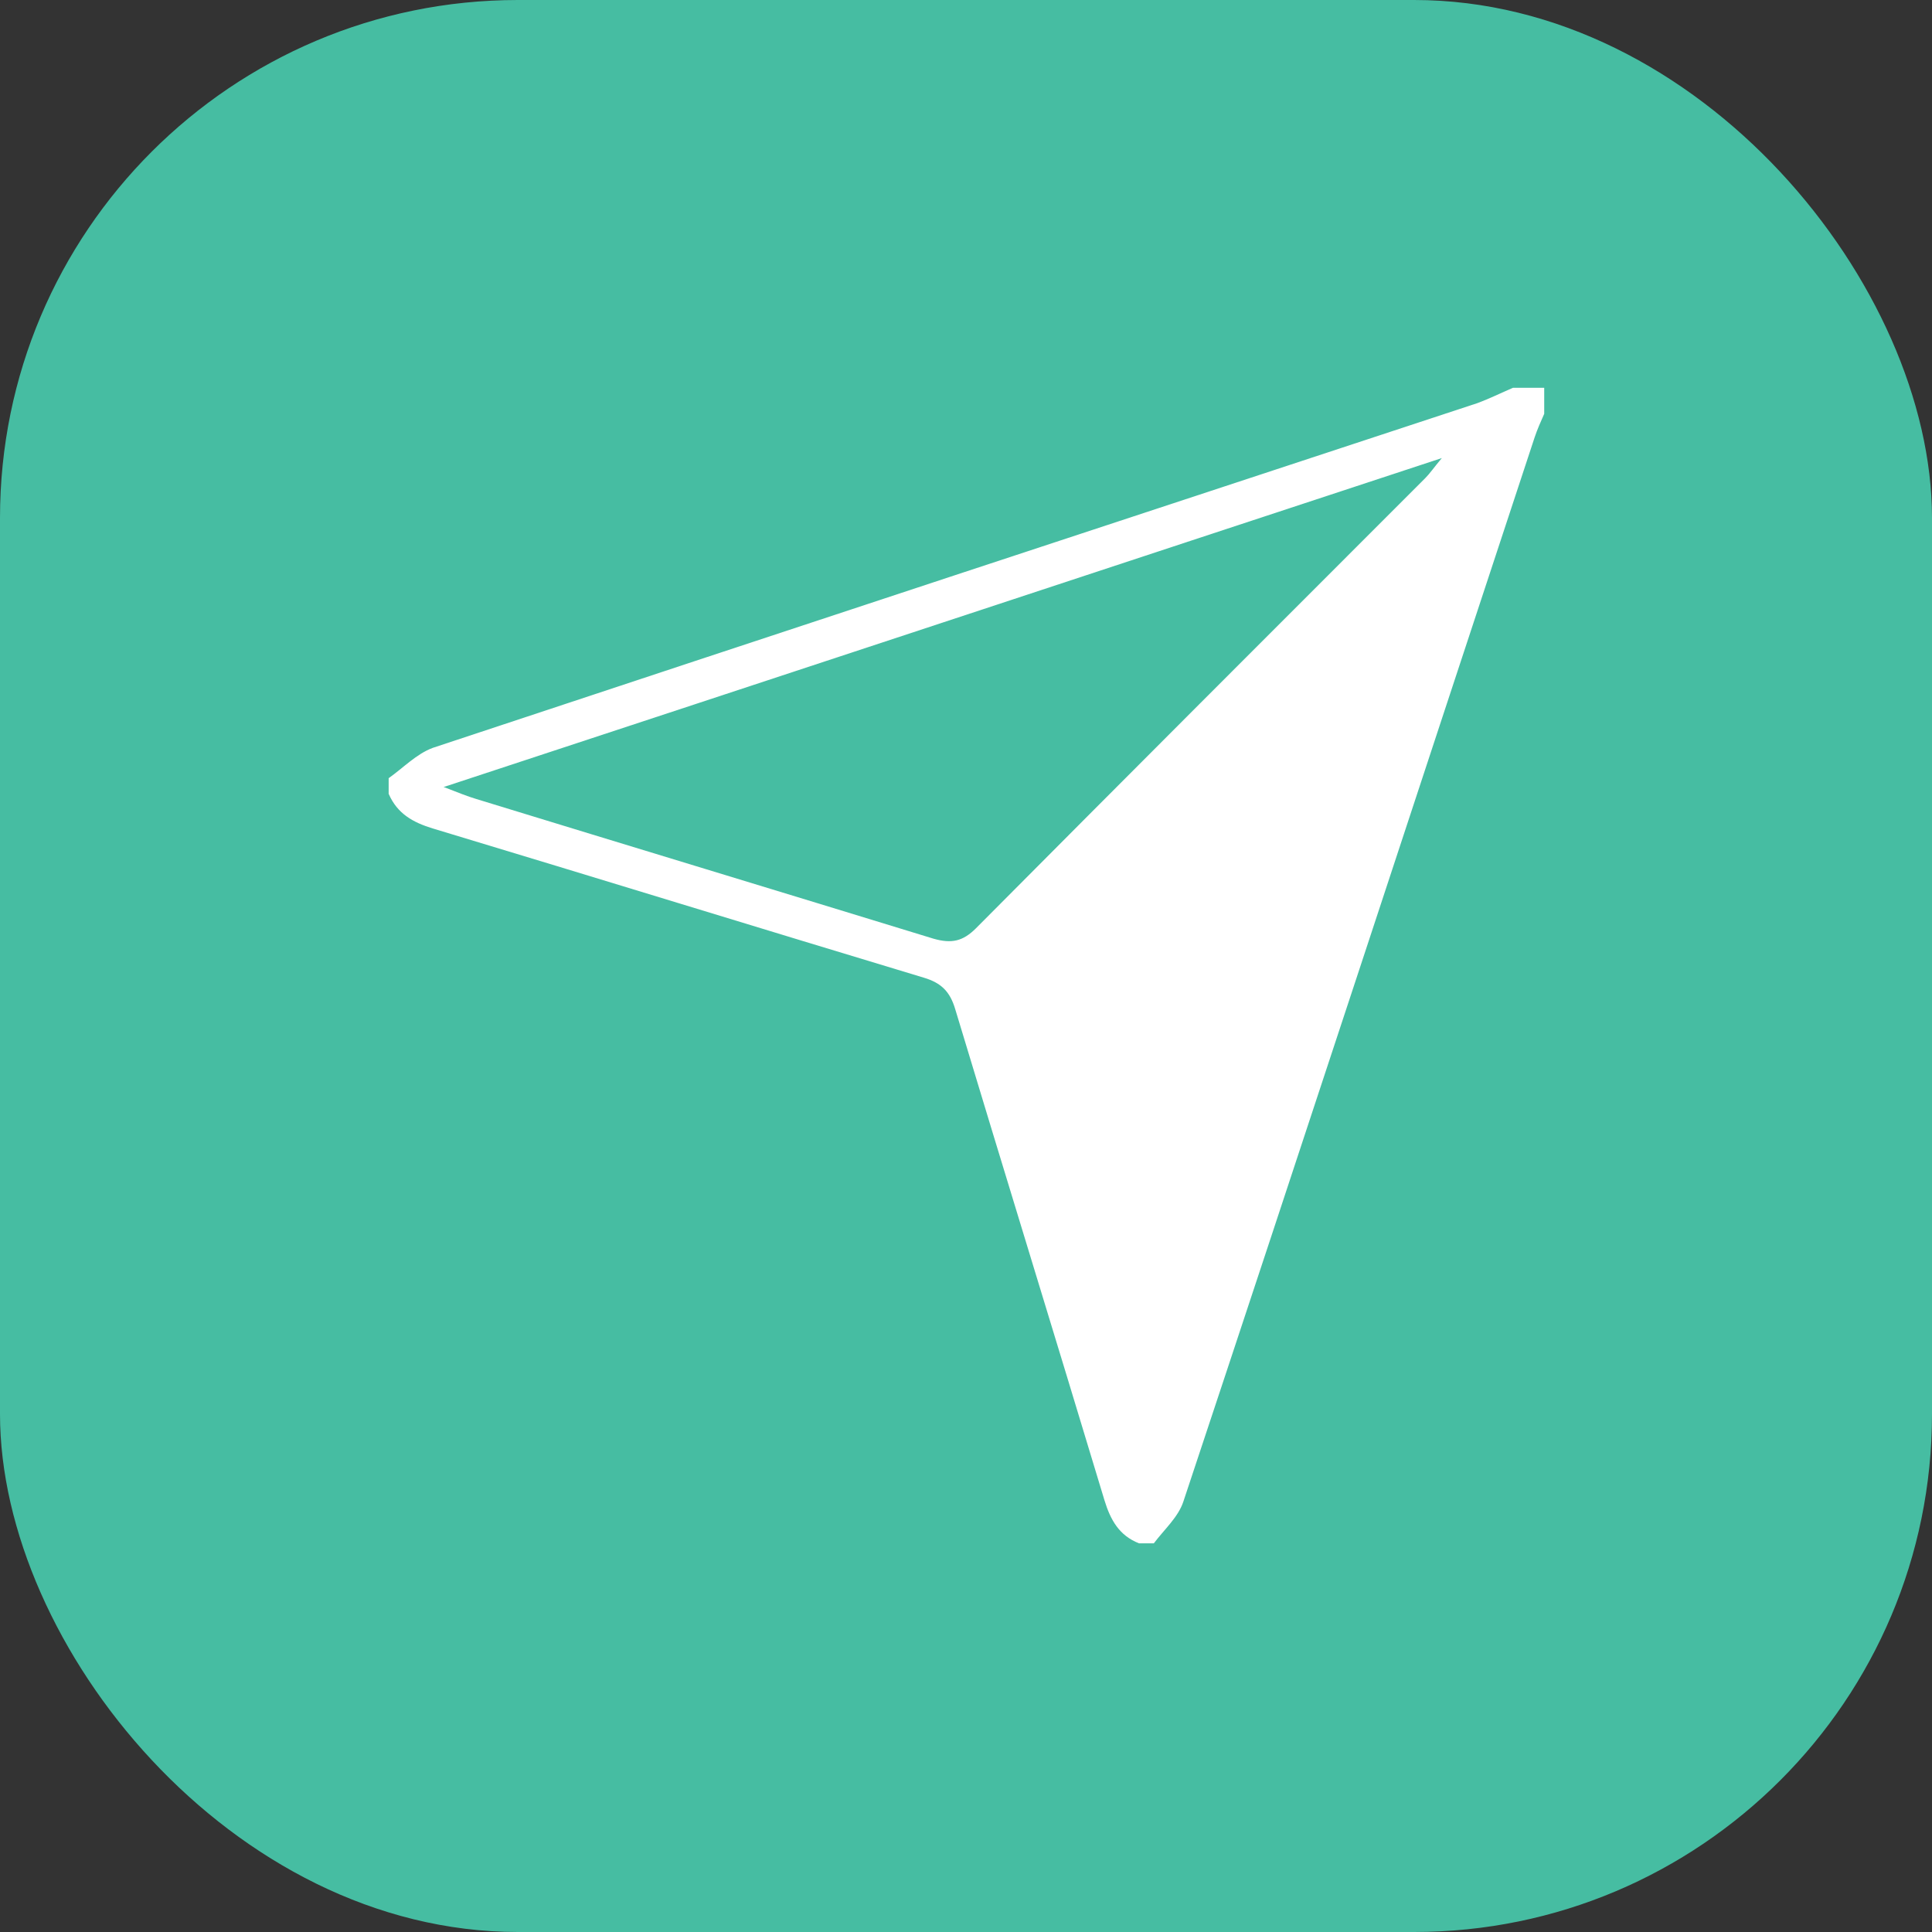
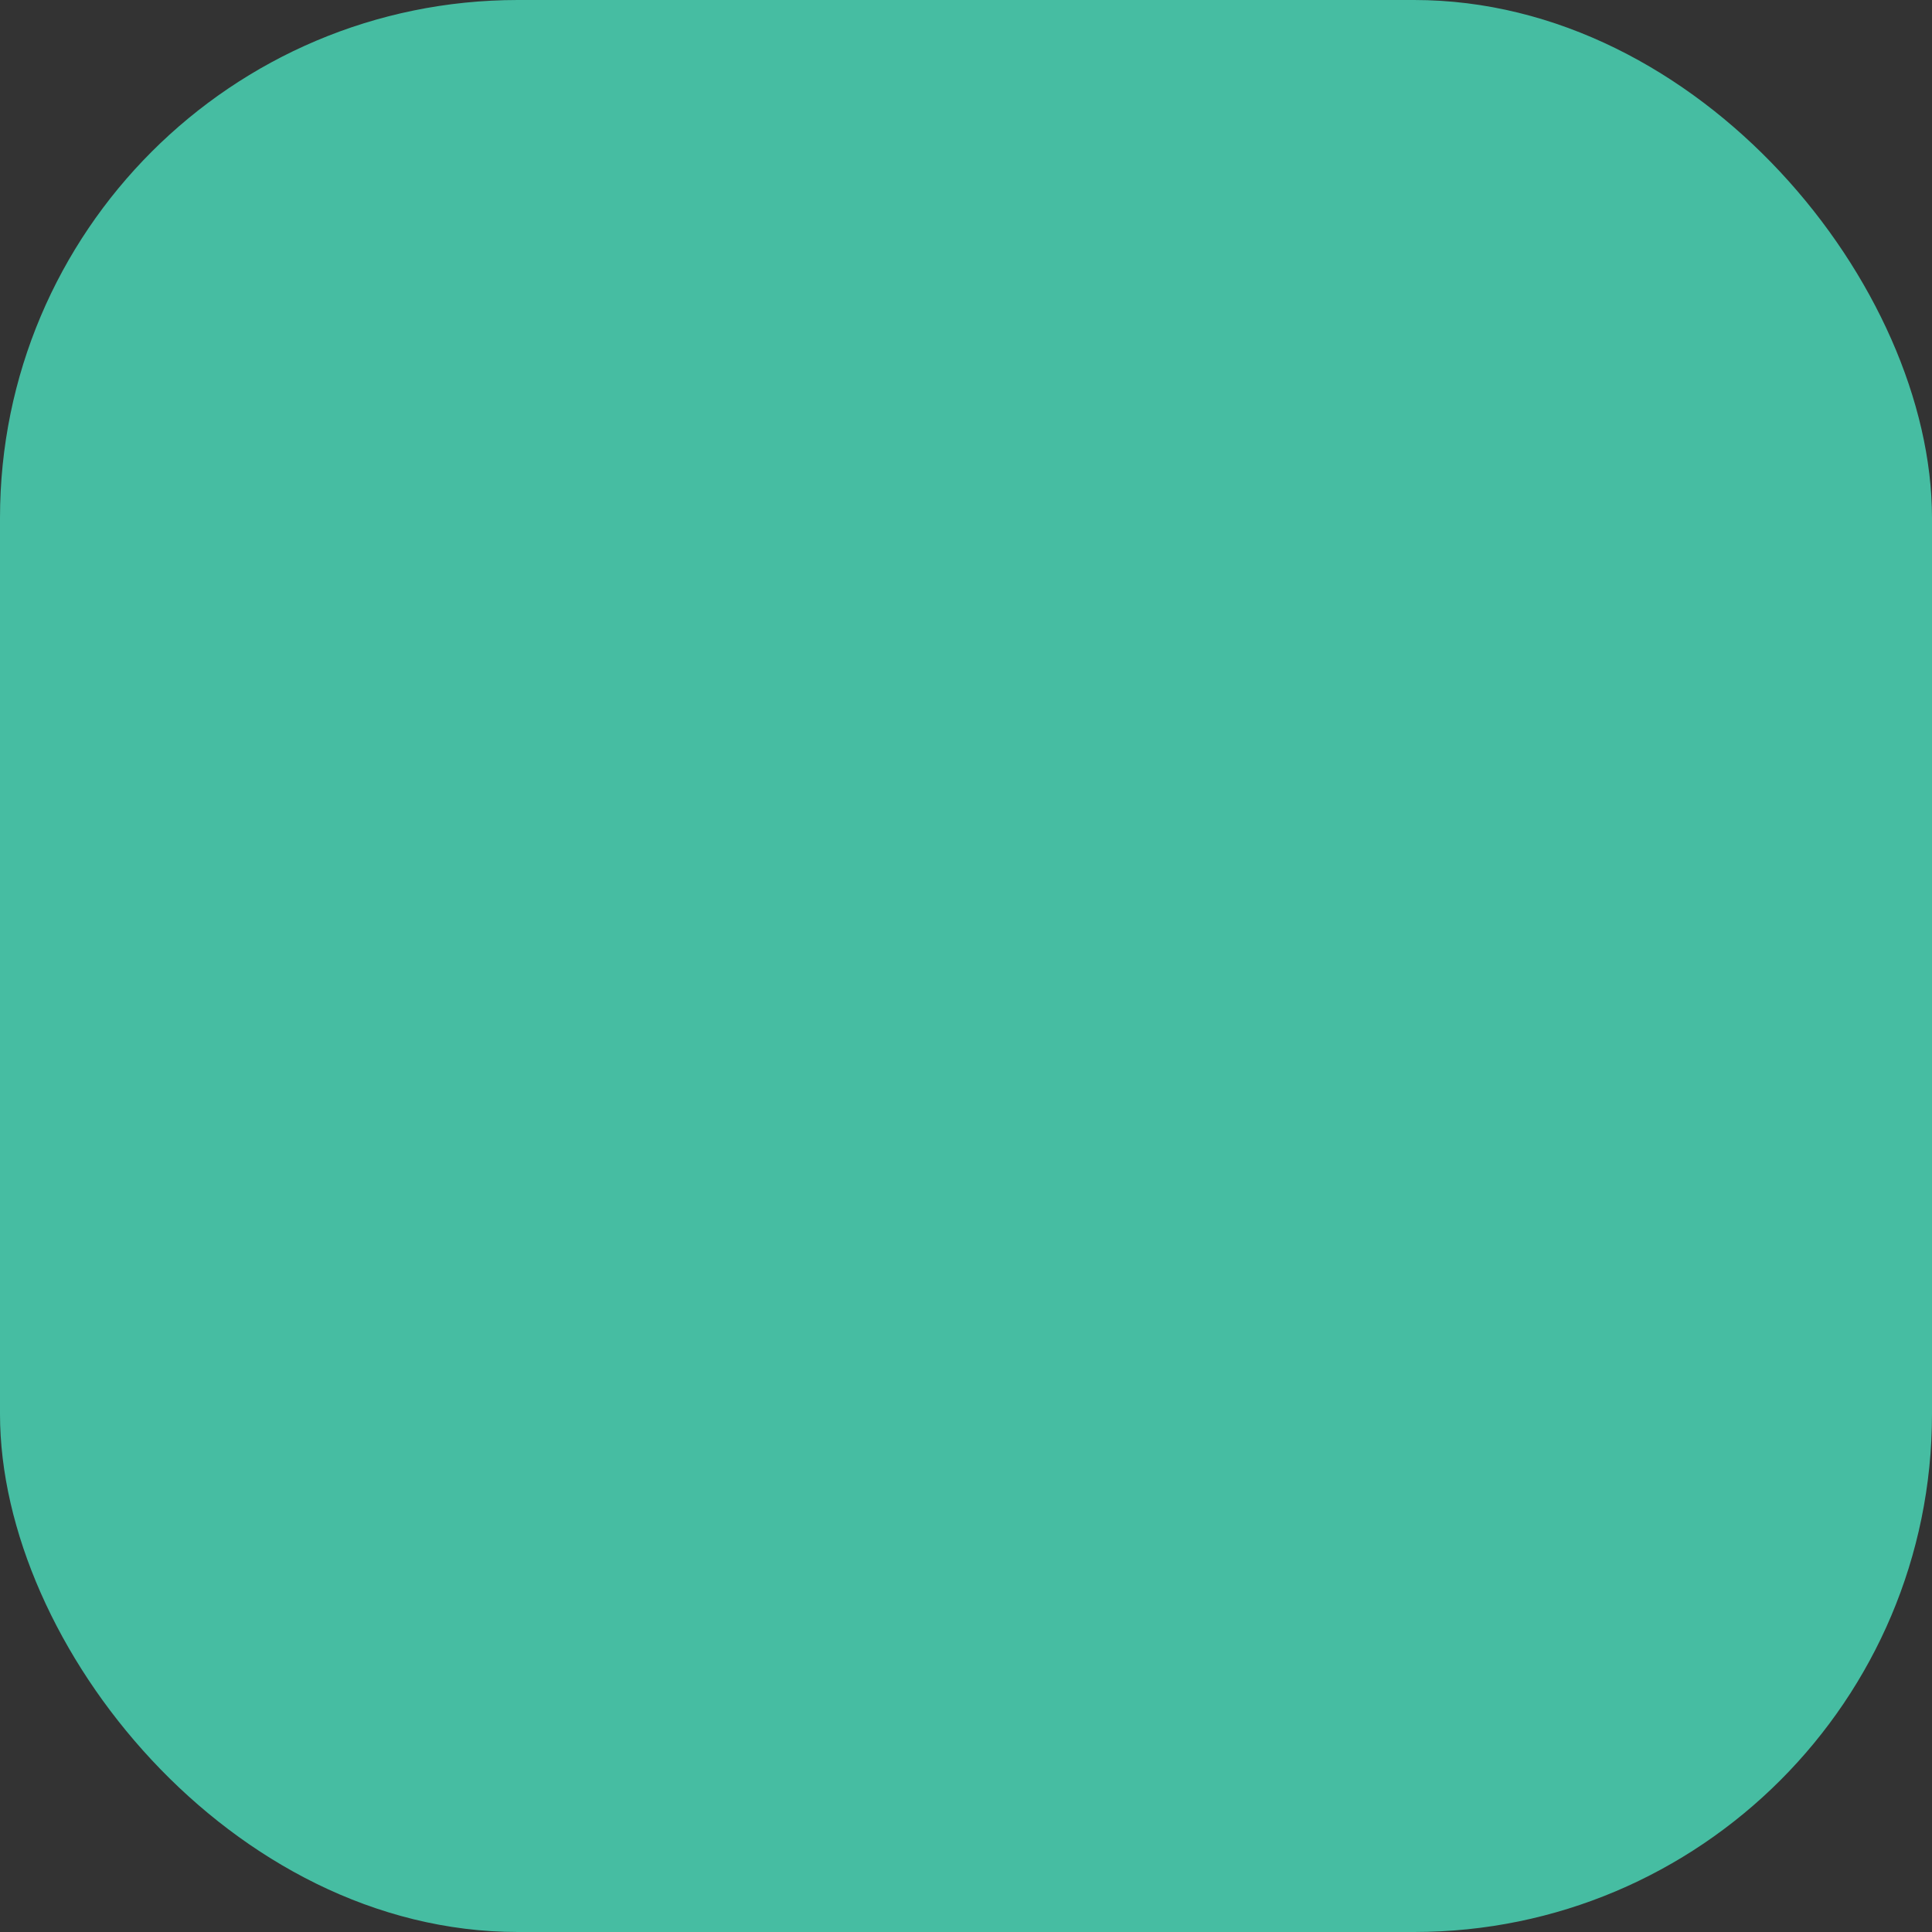
<svg xmlns="http://www.w3.org/2000/svg" id="Layer_2" data-name="Layer 2" viewBox="0 0 22.27 22.27">
  <rect x="0" y="0" width="22.27" height="22.27" fill="#333333" stroke="none" />
  <defs>
    <style>
      .cls-1 {
        fill: #fff;
      }

      .cls-2 {
        fill: #46bda2;
      }
    </style>
  </defs>
  <g id="Layer_1-2" data-name="Layer 1">
    <g>
      <rect class="cls-2" width="22.27" height="22.27" rx="5.97" ry="5.97" />
-       <path class="cls-1" d="m5.11,9.07c.18.07.28.11.38.14,1.76.54,3.51,1.07,5.27,1.61.21.06.34.03.49-.12,1.72-1.73,3.45-3.46,5.18-5.19.05-.05.09-.11.19-.23-3.86,1.27-7.64,2.52-11.5,3.79m8.01,8.72c-.23-.09-.33-.27-.4-.5-.57-1.89-1.15-3.77-1.72-5.66-.06-.2-.16-.3-.36-.36-1.89-.57-3.77-1.15-5.66-1.72-.23-.07-.41-.17-.51-.4v-.18c.17-.12.32-.28.51-.35,4.01-1.33,8.02-2.65,12.03-3.97.14-.05.28-.12.42-.18h.36v.3c-.04.09-.08.18-.11.27-1.35,4.09-2.69,8.18-4.05,12.27-.06.18-.22.32-.34.48h-.18Z" />
    </g>
  </g>
</svg>